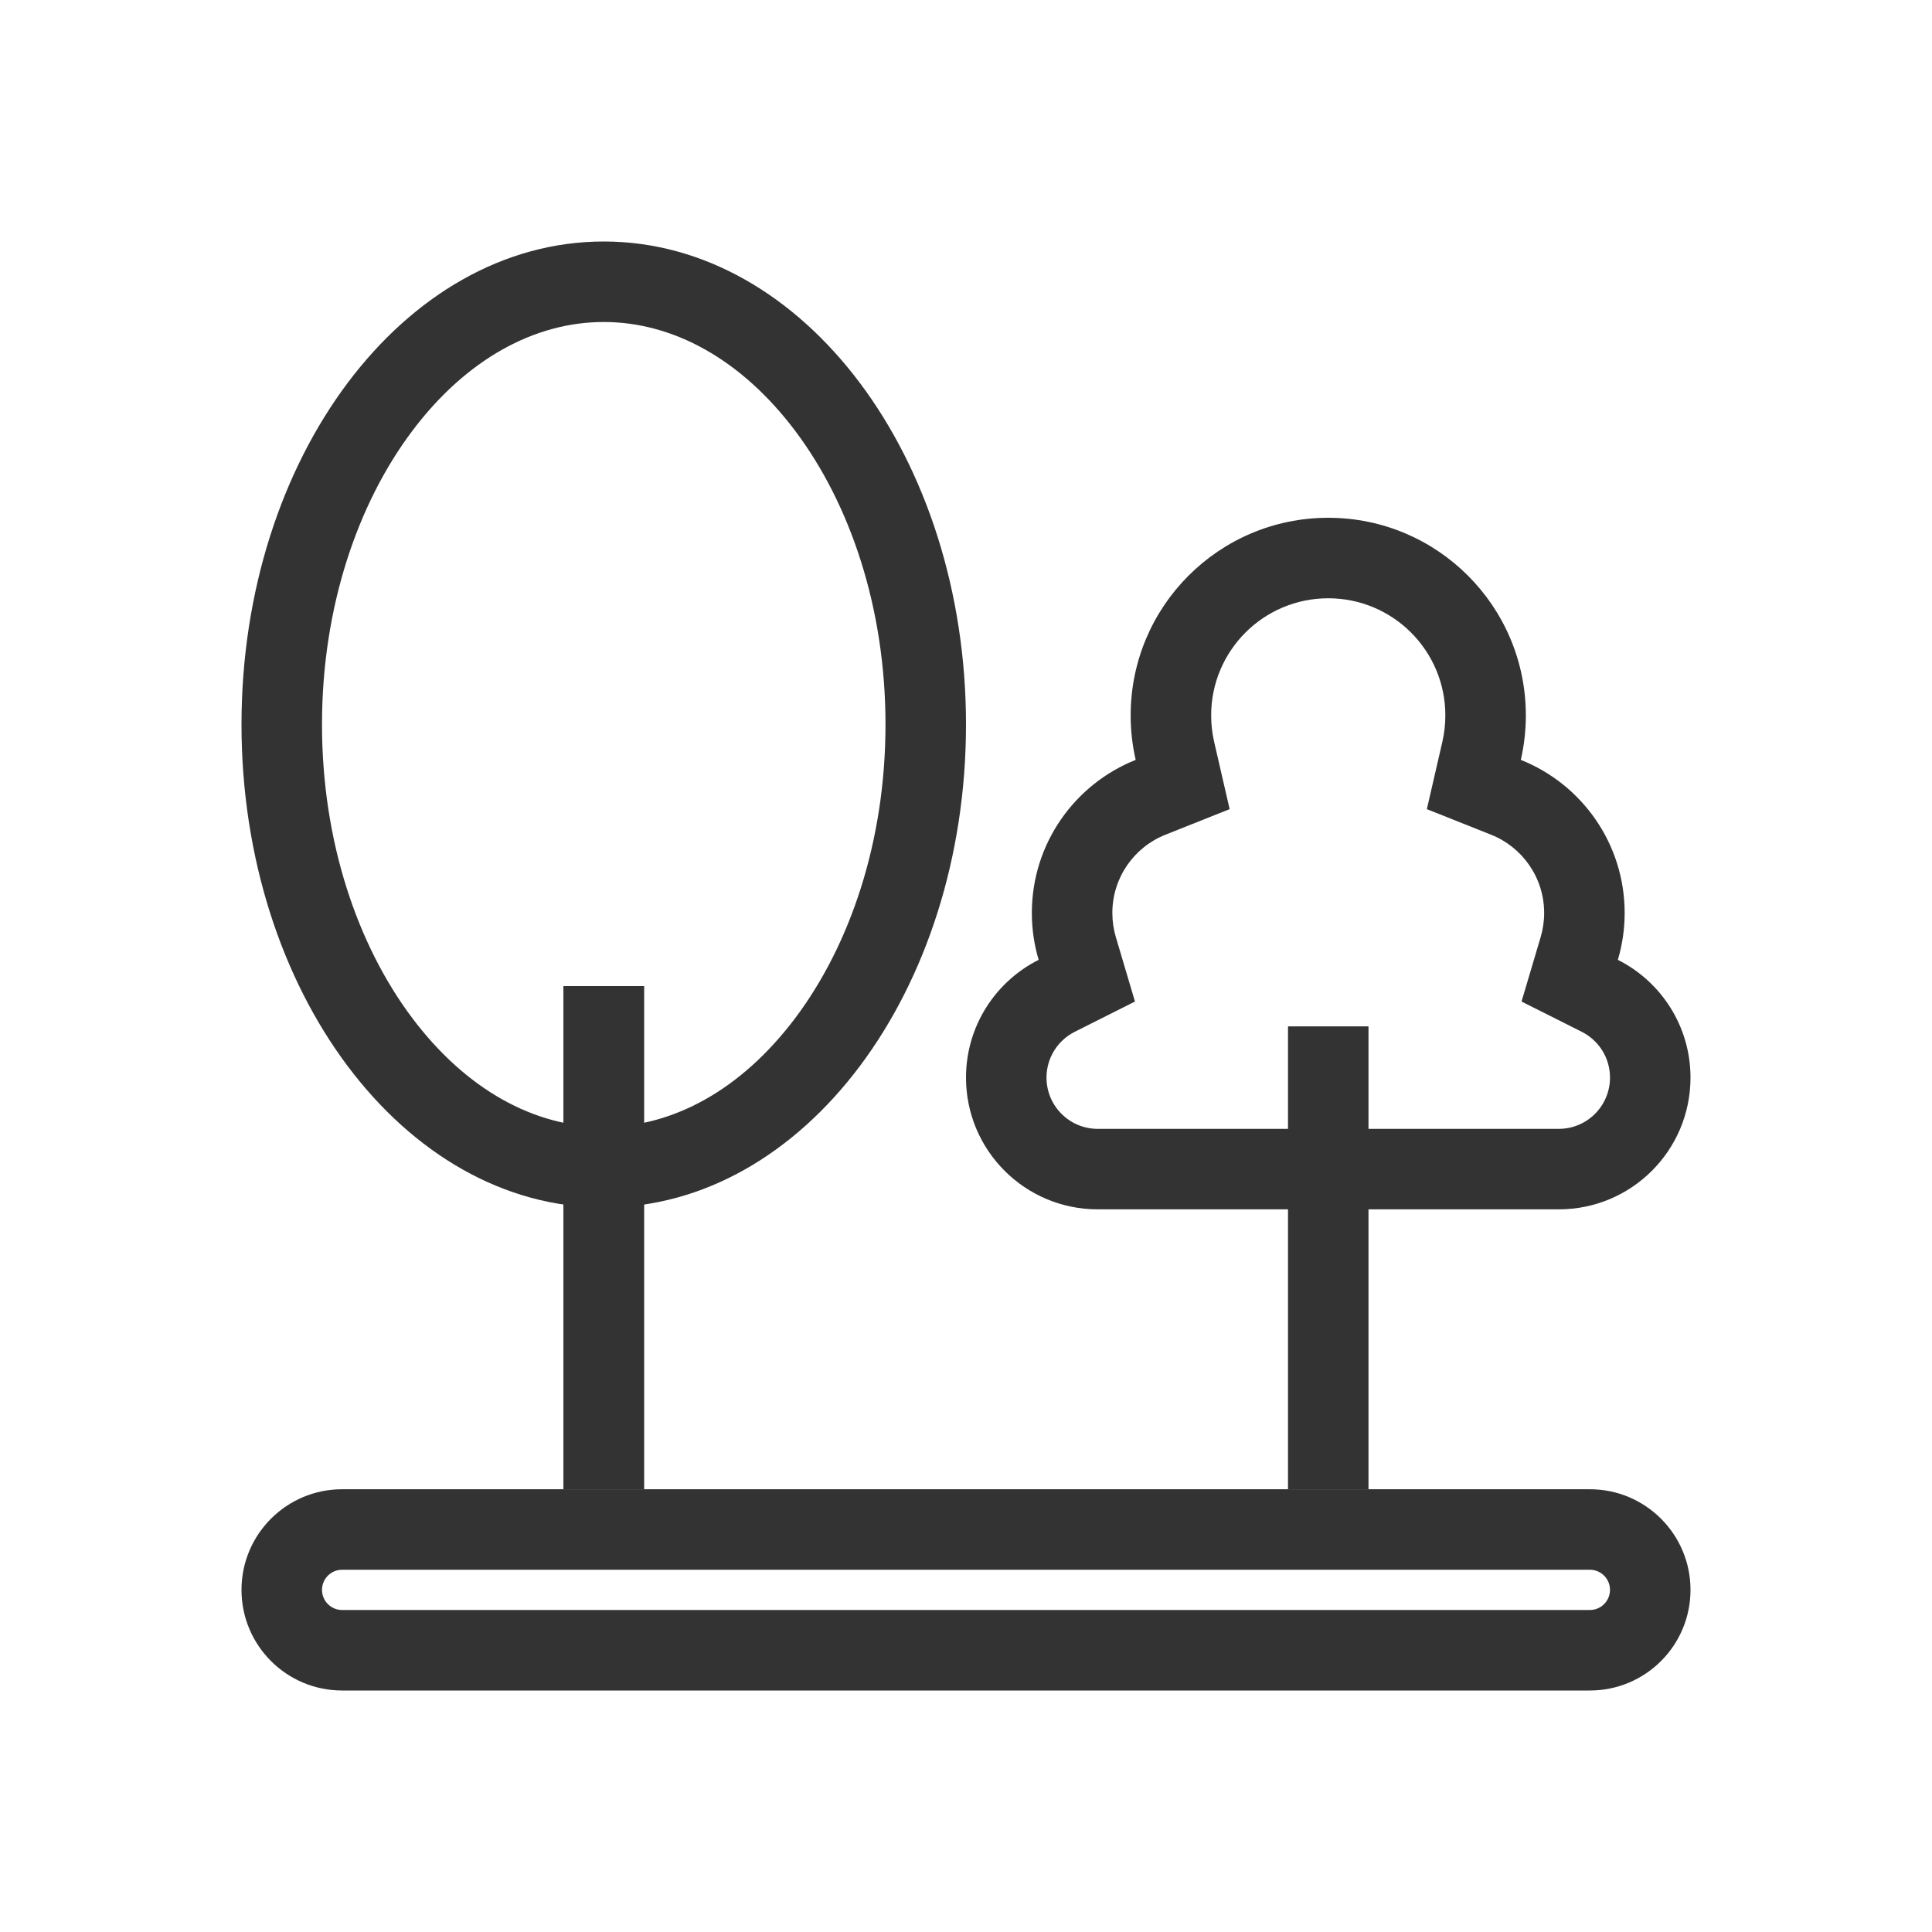
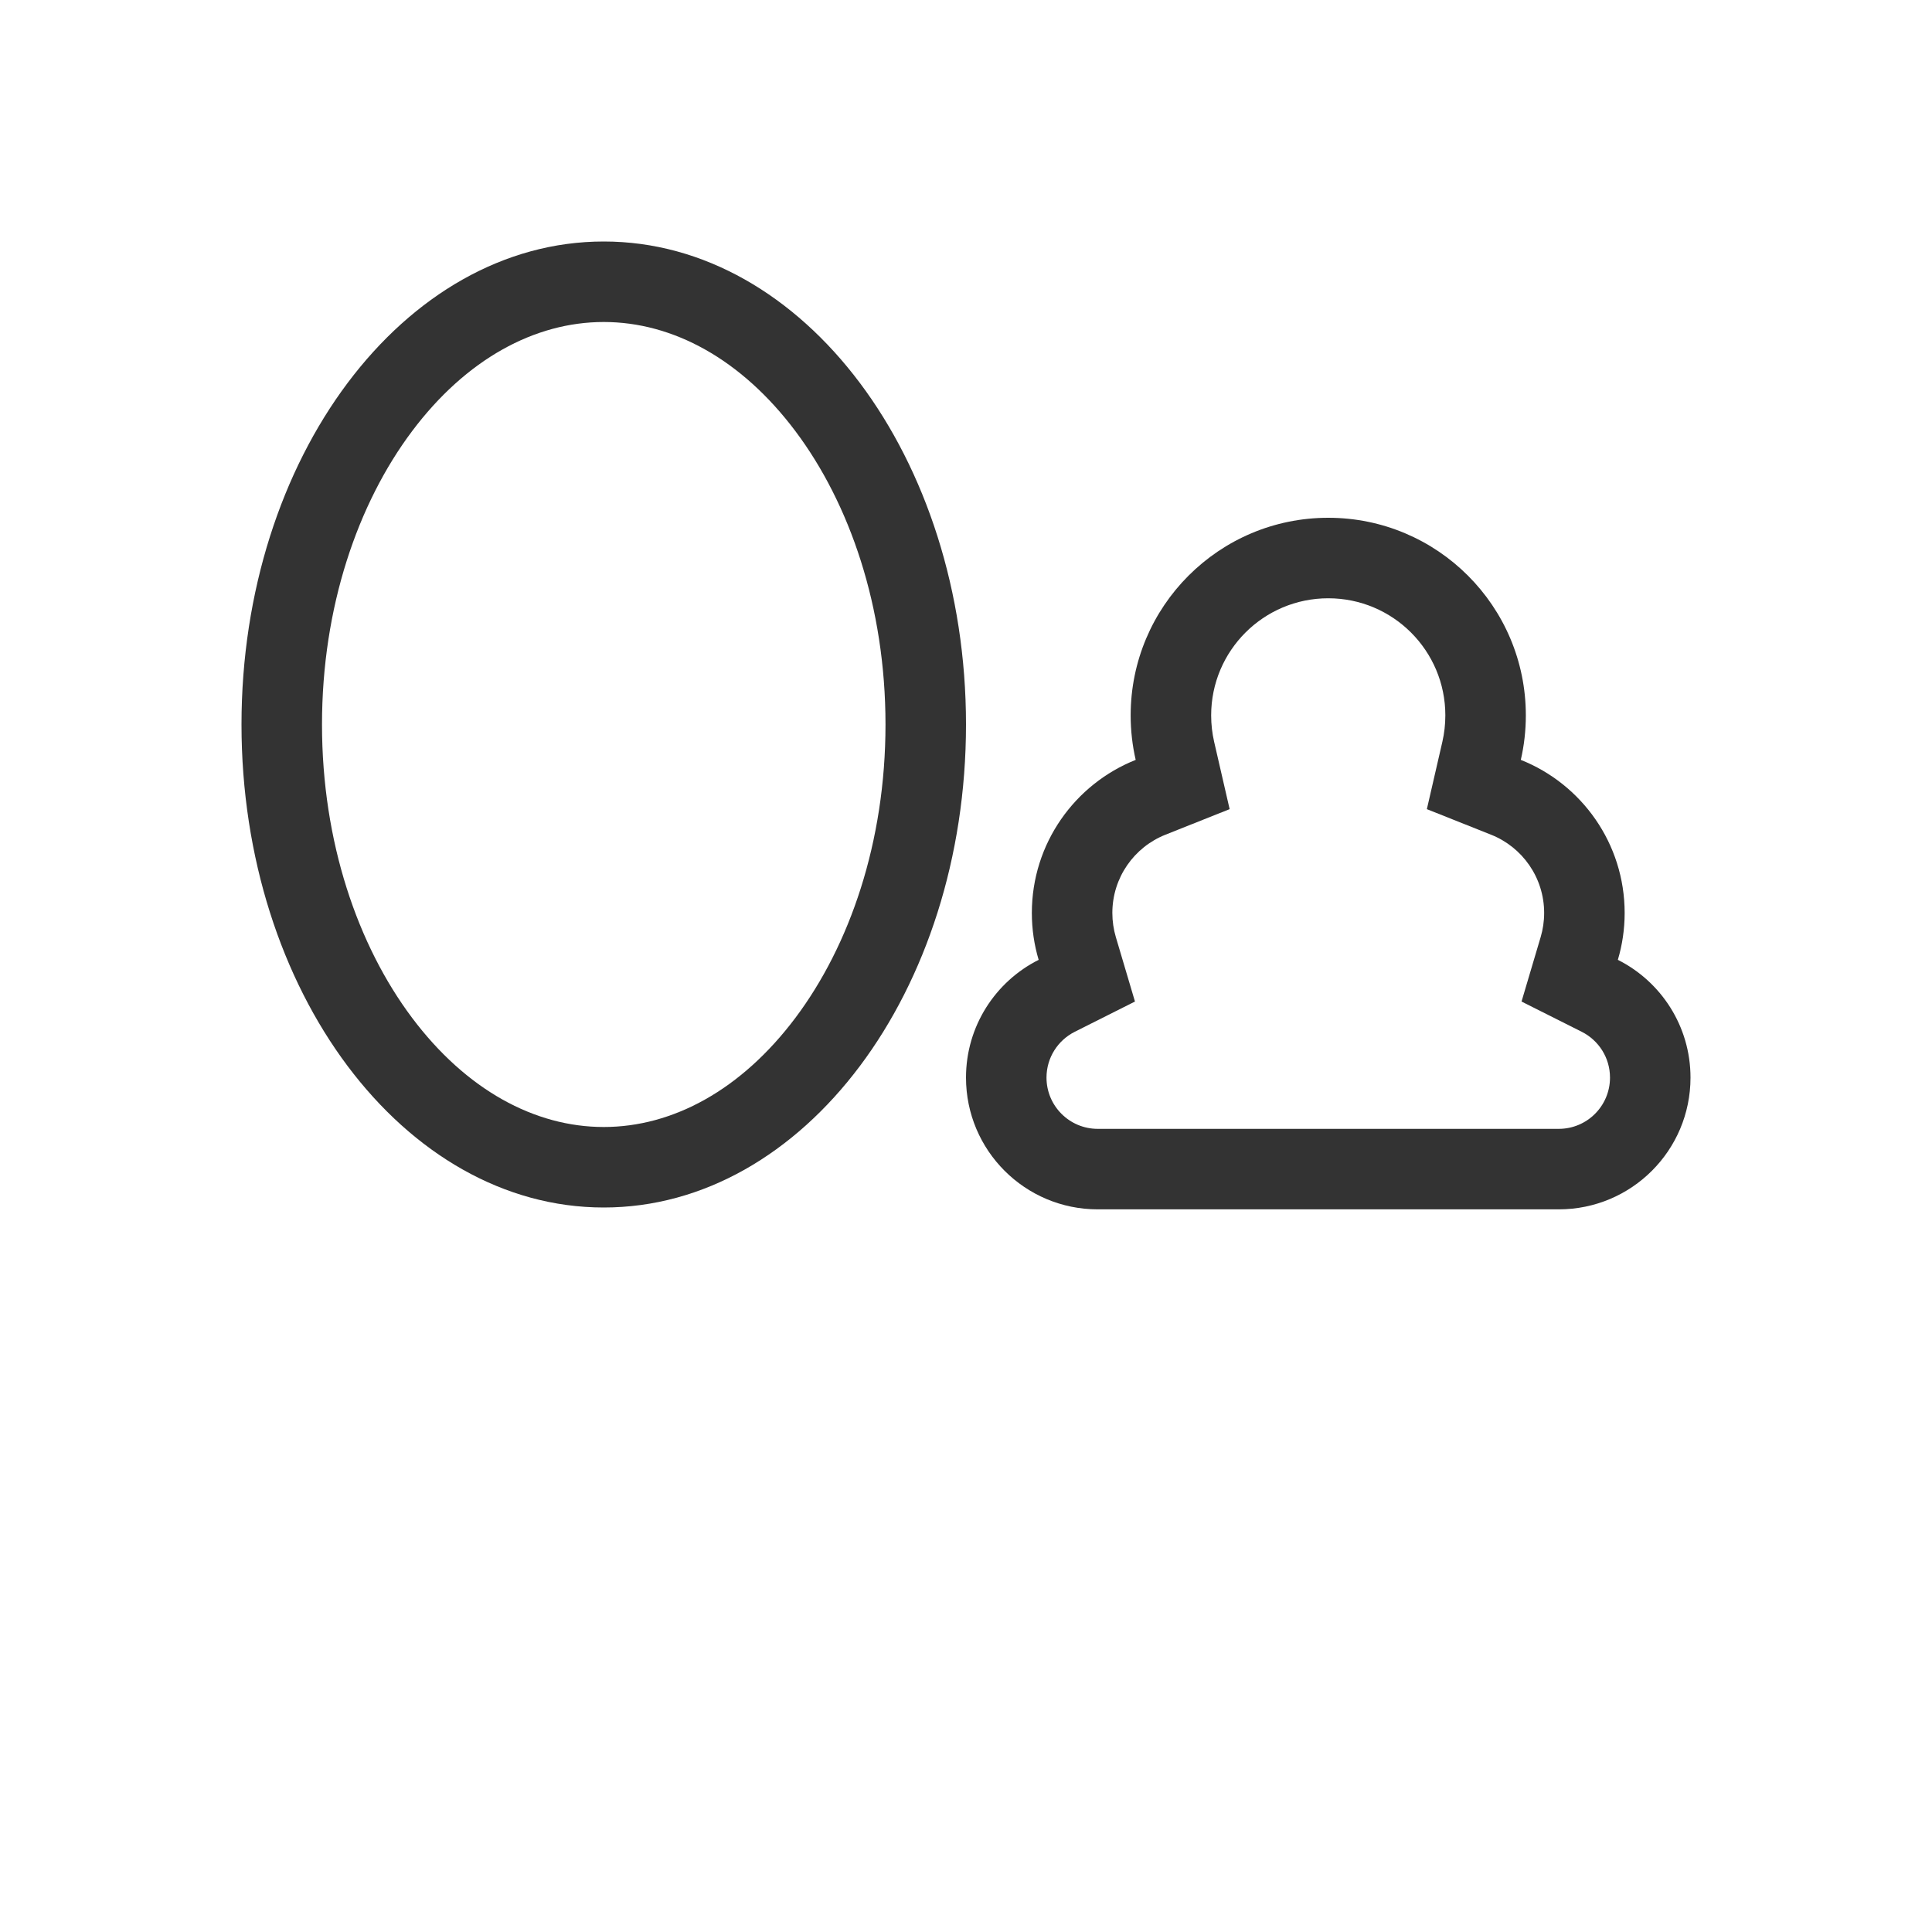
<svg xmlns="http://www.w3.org/2000/svg" width="800px" height="800px" viewBox="0 0 48 48" fill="none">
  <path fill-rule="evenodd" clip-rule="evenodd" d="M19.764 25.285C21.109 23.492 22 20.923 22 18C22 15.077 21.109 12.508 19.764 10.715C18.419 8.922 16.715 8 15 8C13.285 8 11.581 8.922 10.236 10.715C8.891 12.508 8 15.077 8 18C8 20.923 8.891 23.492 10.236 25.285C11.581 27.078 13.285 28 15 28C16.715 28 18.419 27.078 19.764 25.285ZM15 30C19.971 30 24 24.627 24 18C24 11.373 19.971 6 15 6C10.029 6 6 11.373 6 18C6 24.627 10.029 30 15 30Z" fill="#333333" />
  <path fill-rule="evenodd" clip-rule="evenodd" d="M35.45 20.103L35.835 18.43C35.883 18.221 35.909 18.001 35.909 17.773C35.909 16.166 34.607 14.864 33 14.864C31.393 14.864 30.091 16.166 30.091 17.773C30.091 18.001 30.117 18.221 30.165 18.43L30.55 20.103L28.955 20.738C28.179 21.046 27.636 21.803 27.636 22.682C27.636 22.892 27.667 23.092 27.722 23.279L28.198 24.883L26.703 25.634C26.282 25.846 26 26.278 26 26.773C26 27.476 26.57 28.046 27.273 28.046H38.727C39.43 28.046 40 27.476 40 26.773C40 26.278 39.718 25.846 39.297 25.634L37.802 24.883L38.278 23.279C38.333 23.092 38.364 22.892 38.364 22.682C38.364 21.803 37.821 21.046 37.045 20.738L35.45 20.103ZM40.195 23.847C41.266 24.385 42 25.493 42 26.773C42 28.581 40.535 30.046 38.727 30.046H27.273C25.465 30.046 24 28.581 24 26.773C24 25.493 24.734 24.385 25.805 23.847C25.695 23.478 25.636 23.087 25.636 22.682C25.636 20.956 26.705 19.48 28.216 18.879C28.134 18.524 28.091 18.153 28.091 17.773C28.091 15.062 30.289 12.864 33 12.864C35.711 12.864 37.909 15.062 37.909 17.773C37.909 18.153 37.866 18.524 37.784 18.879C39.295 19.48 40.364 20.956 40.364 22.682C40.364 23.087 40.305 23.478 40.195 23.847Z" fill="#333333" />
-   <path fill-rule="evenodd" clip-rule="evenodd" d="M14 37L14 24.5L16 24.5L16 37L14 37Z" fill="#333333" />
-   <path fill-rule="evenodd" clip-rule="evenodd" d="M14 37L14 24.5L16 24.5L16 37L14 37Z" fill="#333333" />
-   <path fill-rule="evenodd" clip-rule="evenodd" d="M32 37L32 25.5L34 25.5L34 37L32 37Z" fill="#333333" />
-   <path fill-rule="evenodd" clip-rule="evenodd" d="M6 39.5C6 38.119 7.119 37 8.5 37H39.5C40.881 37 42 38.119 42 39.5C42 40.881 40.881 42 39.5 42H8.5C7.119 42 6 40.881 6 39.5ZM8.5 39C8.224 39 8 39.224 8 39.5C8 39.776 8.224 40 8.5 40H39.5C39.776 40 40 39.776 40 39.5C40 39.224 39.776 39 39.5 39H8.5Z" fill="#333333" />
</svg>